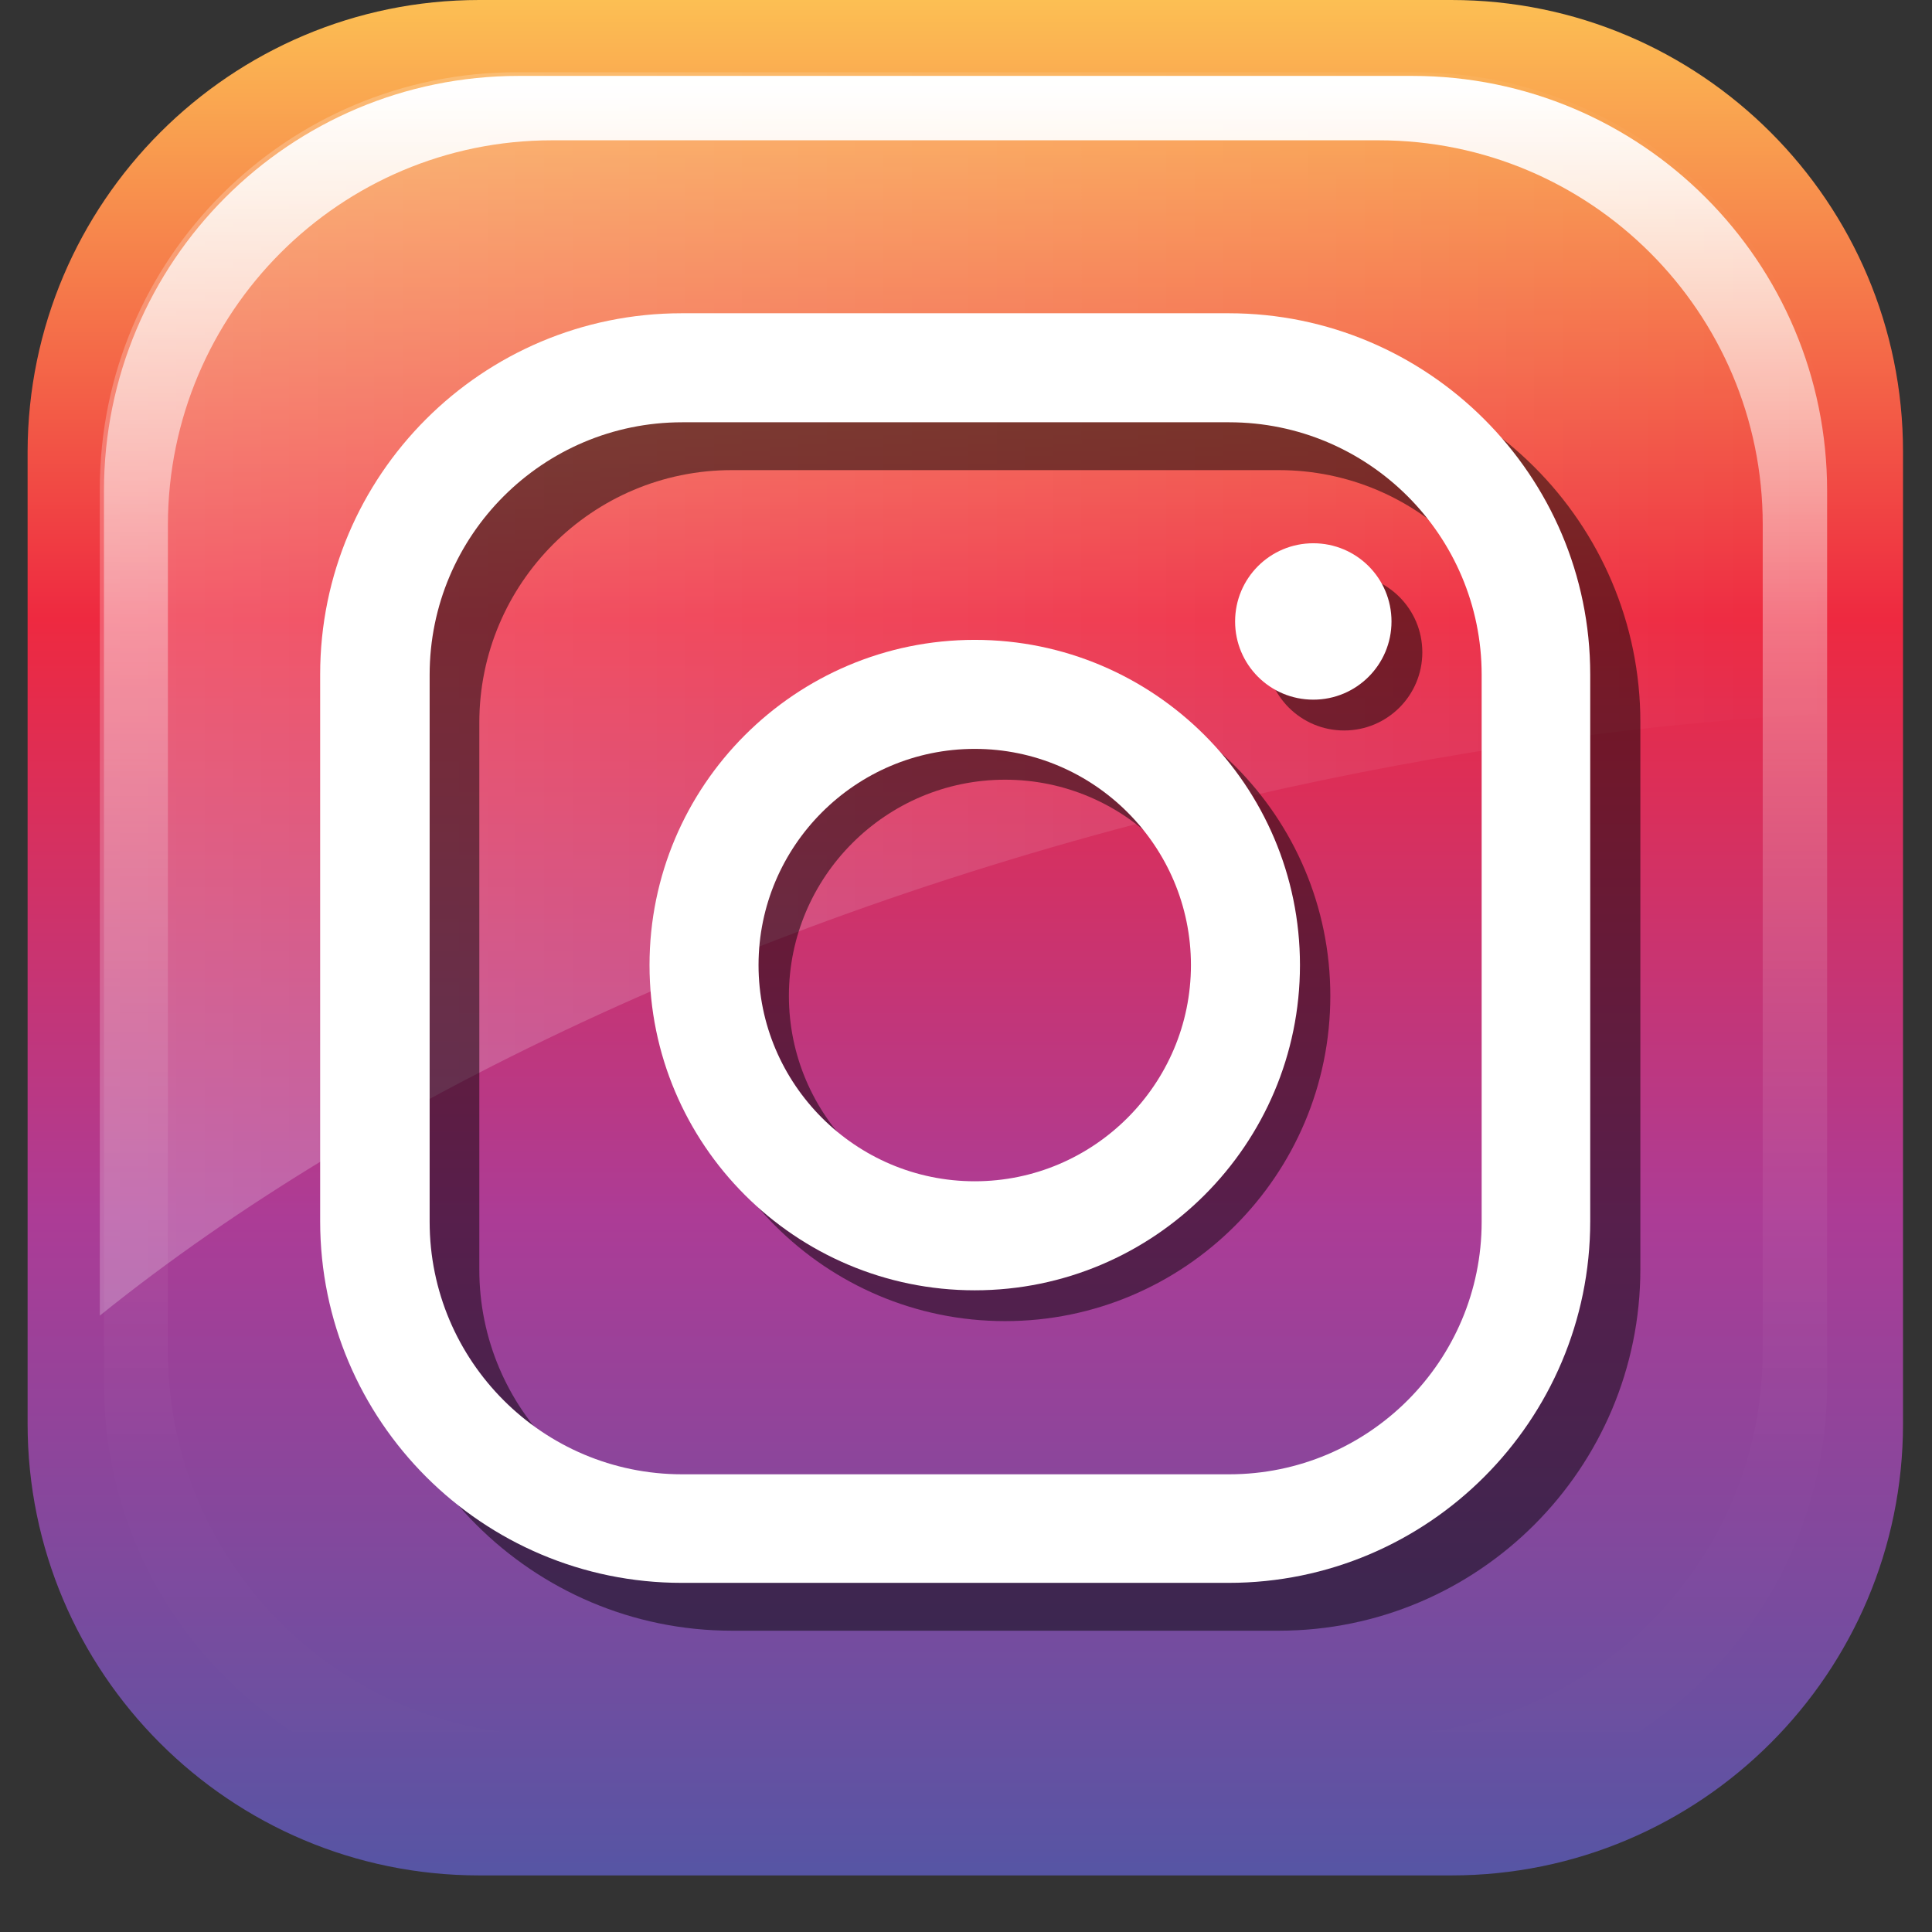
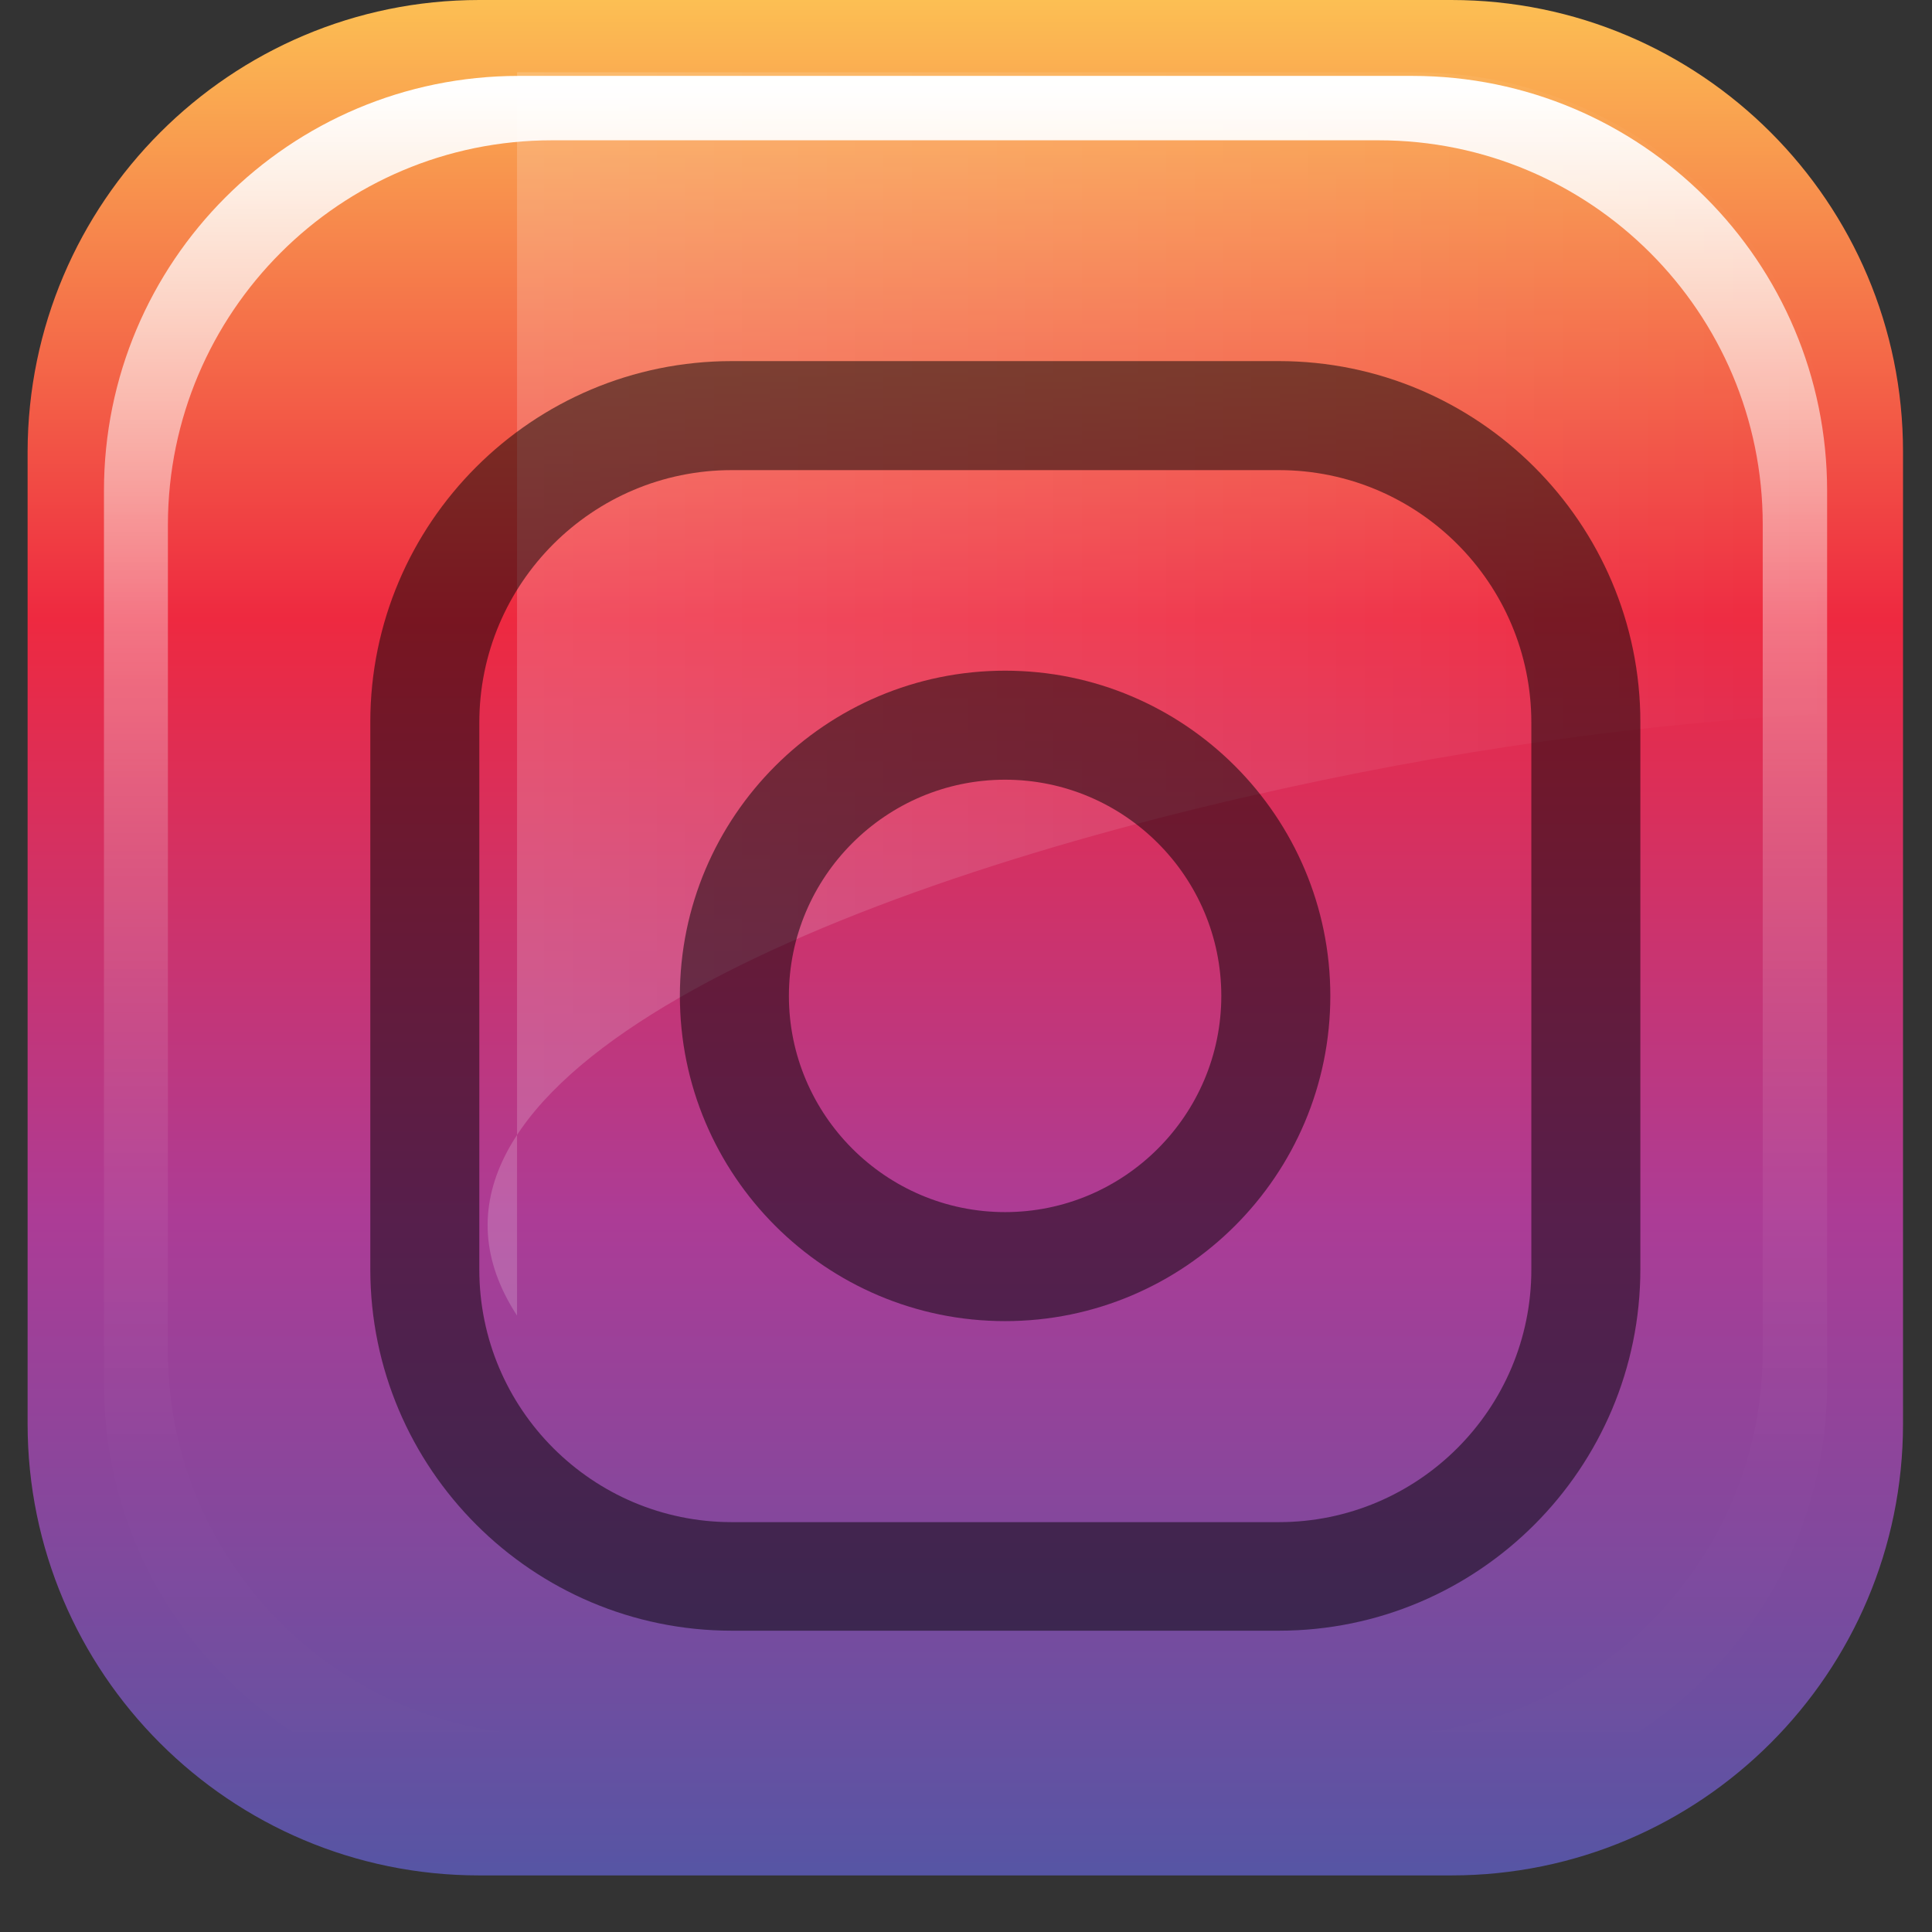
<svg xmlns="http://www.w3.org/2000/svg" width="42" height="42" viewBox="0 0 42 42" fill="none">
  <rect x="0" y="0" width="42" height="42" fill="#333333" stroke="none" />
  <path d="M41.98 40.36C41.98 41.26 32.58 41.99 20.99 41.99C9.4 41.99 0 41.26 0 40.36C0 39.46 9.4 38.73 20.99 38.73C32.58 38.73 41.98 39.46 41.98 40.36Z" fill="url(#paint0_radial_61_38)" />
  <path d="M10.42 0H31.55C36.97 0 41.37 4.4 41.37 9.82V30.95C41.37 36.37 36.97 40.77 31.55 40.77H10.42C5 40.77 0.6 36.37 0.6 30.95V9.82C0.61 4.4 5.01 0 10.42 0Z" fill="url(#paint1_linear_61_38)" />
  <path style="mix-blend-mode:soft-light" d="M30.7 1.65H11.28C6.29 1.65 2.26 5.69 2.26 10.67V30.09C2.26 35.07 6.3 39.11 11.28 39.11H30.7C35.68 39.11 39.72 35.07 39.72 30.09V10.67C39.72 5.69 35.68 1.65 30.7 1.65ZM38.32 29.37C38.32 33.98 34.58 37.72 29.97 37.72H12C7.39 37.72 3.65 33.98 3.65 29.37V11.4C3.66 6.79 7.39 3.05 12 3.05H29.97C34.58 3.05 38.32 6.79 38.32 11.4V29.37Z" fill="url(#paint2_linear_61_38)" />
-   <path style="mix-blend-mode:soft-light" d="M27.11 17.32C31.48 16.31 35.76 15.72 39.81 15.5V10.63C39.81 5.63 35.75 1.57 30.75 1.57H11.24C6.23 1.57 2.17 5.62 2.17 10.63V28.6C8.12 23.81 16.9 19.67 27.1 17.32H27.11Z" fill="url(#paint3_linear_61_38)" />
+   <path style="mix-blend-mode:soft-light" d="M27.11 17.32C31.48 16.31 35.76 15.72 39.81 15.5V10.63C39.81 5.63 35.75 1.57 30.75 1.57H11.24V28.6C8.12 23.81 16.9 19.67 27.1 17.32H27.11Z" fill="url(#paint3_linear_61_38)" />
  <g style="mix-blend-mode:soft-light" opacity="0.5">
    <path d="M27.8 35.45H15.91C11.58 35.45 8.05 31.93 8.05 27.59V15.7C8.05 11.37 11.57 7.85 15.91 7.85H27.8C32.13 7.85 35.66 11.37 35.66 15.7V27.59C35.66 31.92 32.14 35.45 27.8 35.45ZM15.91 10.22C12.88 10.22 10.42 12.68 10.42 15.71V27.6C10.42 30.63 12.88 33.09 15.91 33.09H27.8C30.83 33.09 33.29 30.63 33.29 27.6V15.71C33.29 12.68 30.83 10.22 27.8 10.22H15.91Z" fill="#010101" />
    <path d="M21.85 28.72C17.95 28.72 14.78 25.55 14.78 21.65C14.78 17.75 17.95 14.58 21.85 14.58C25.75 14.58 28.92 17.75 28.92 21.65C28.92 25.55 25.75 28.72 21.85 28.72ZM21.85 16.95C19.26 16.95 17.15 19.06 17.15 21.65C17.15 24.24 19.26 26.35 21.85 26.35C24.44 26.35 26.55 24.24 26.55 21.65C26.55 19.06 24.44 16.95 21.85 16.95Z" fill="#010101" />
-     <path d="M30.92 14.18C30.92 15.12 30.16 15.88 29.22 15.88C28.28 15.88 27.52 15.12 27.52 14.18C27.52 13.24 28.28 12.48 29.22 12.48C30.16 12.48 30.92 13.24 30.92 14.18Z" fill="#010101" />
  </g>
-   <path d="M26.71 34.41H14.82C10.49 34.41 6.96 30.89 6.96 26.55V14.66C6.96 10.33 10.48 6.81 14.82 6.81H26.71C31.04 6.81 34.57 10.33 34.57 14.66V26.55C34.57 30.88 31.05 34.41 26.71 34.41ZM14.83 9.18C11.8 9.18 9.34 11.64 9.34 14.67V26.56C9.34 29.59 11.8 32.05 14.83 32.05H26.72C29.75 32.05 32.21 29.59 32.21 26.56V14.67C32.21 11.64 29.75 9.18 26.72 9.18H14.83Z" fill="white" />
-   <path d="M21.19 28.05C17.29 28.05 14.12 24.88 14.12 20.98C14.12 17.08 17.29 13.91 21.19 13.91C25.09 13.91 28.26 17.08 28.26 20.98C28.26 24.88 25.09 28.05 21.19 28.05ZM21.19 16.28C18.6 16.28 16.49 18.39 16.49 20.98C16.49 23.57 18.6 25.68 21.19 25.68C23.78 25.68 25.89 23.57 25.89 20.98C25.89 18.39 23.78 16.28 21.19 16.28Z" fill="white" />
-   <path d="M30.25 13.51C30.25 14.45 29.49 15.21 28.55 15.21C27.61 15.21 26.85 14.45 26.85 13.51C26.85 12.57 27.61 11.81 28.55 11.81C29.49 11.81 30.25 12.57 30.25 13.51Z" fill="white" />
  <defs>
    <radialGradient id="paint0_radial_61_38" cx="0" cy="0" r="1" gradientUnits="userSpaceOnUse" gradientTransform="translate(20.759 64.999) scale(21.036 1.639)">
      <stop stop-color="#010101" stop-opacity="0.63" />
      <stop offset="1" stop-color="#010101" stop-opacity="0" />
    </radialGradient>
    <linearGradient id="paint1_linear_61_38" x1="20.99" y1="0" x2="20.99" y2="40.76" gradientUnits="userSpaceOnUse">
      <stop stop-color="#FCBF53" />
      <stop offset="0.33" stop-color="#EE2940" />
      <stop offset="0.65" stop-color="#AC3C96" />
      <stop offset="1" stop-color="#5655A4" />
    </linearGradient>
    <linearGradient id="paint2_linear_61_38" x1="20.99" y1="39.12" x2="20.99" y2="1.65" gradientUnits="userSpaceOnUse">
      <stop stop-color="white" stop-opacity="0" />
      <stop offset="0.2" stop-color="white" stop-opacity="0.01" />
      <stop offset="0.33" stop-color="white" stop-opacity="0.05" />
      <stop offset="0.45" stop-color="white" stop-opacity="0.11" />
      <stop offset="0.55" stop-color="white" stop-opacity="0.19" />
      <stop offset="0.65" stop-color="white" stop-opacity="0.3" />
      <stop offset="0.74" stop-color="white" stop-opacity="0.44" />
      <stop offset="0.83" stop-color="white" stop-opacity="0.6" />
      <stop offset="0.91" stop-color="white" stop-opacity="0.78" />
      <stop offset="0.99" stop-color="white" stop-opacity="0.99" />
      <stop offset="1" stop-color="white" />
    </linearGradient>
    <linearGradient id="paint3_linear_61_38" x1="2.17" y1="15.08" x2="39.81" y2="15.08" gradientUnits="userSpaceOnUse">
      <stop stop-color="white" stop-opacity="0.24" />
      <stop offset="1" stop-color="white" stop-opacity="0" />
    </linearGradient>
  </defs>
</svg>